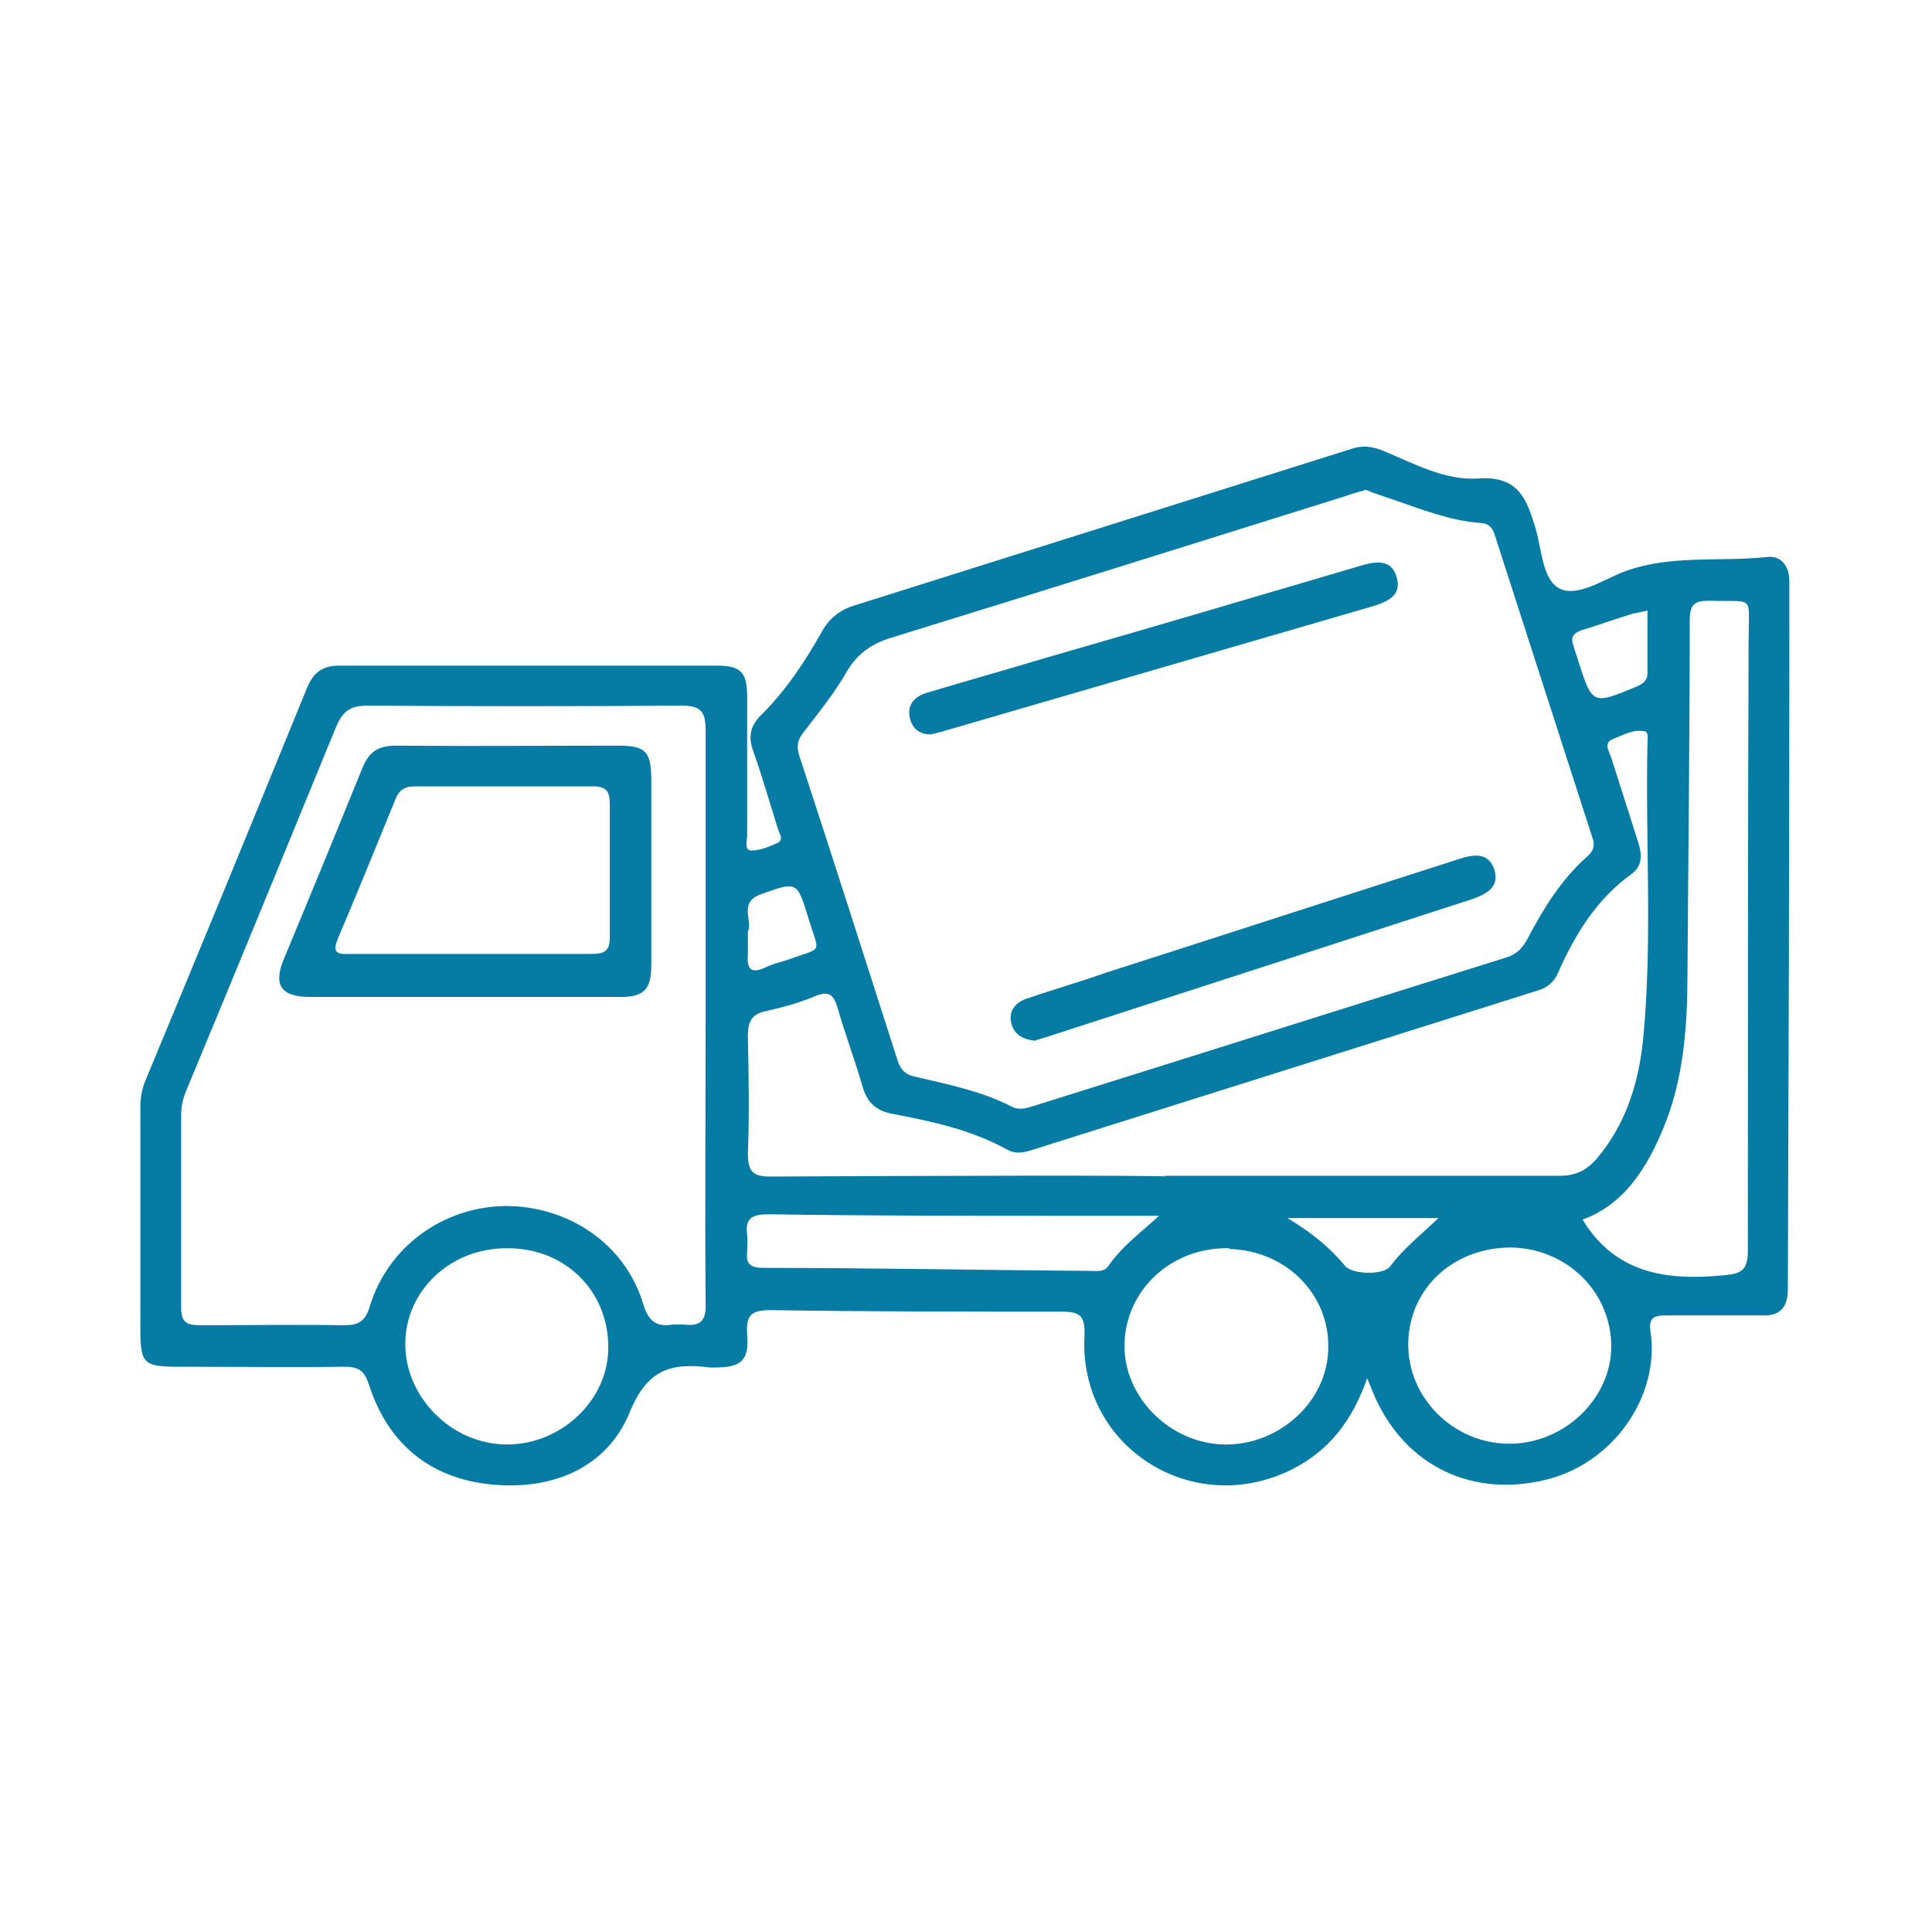
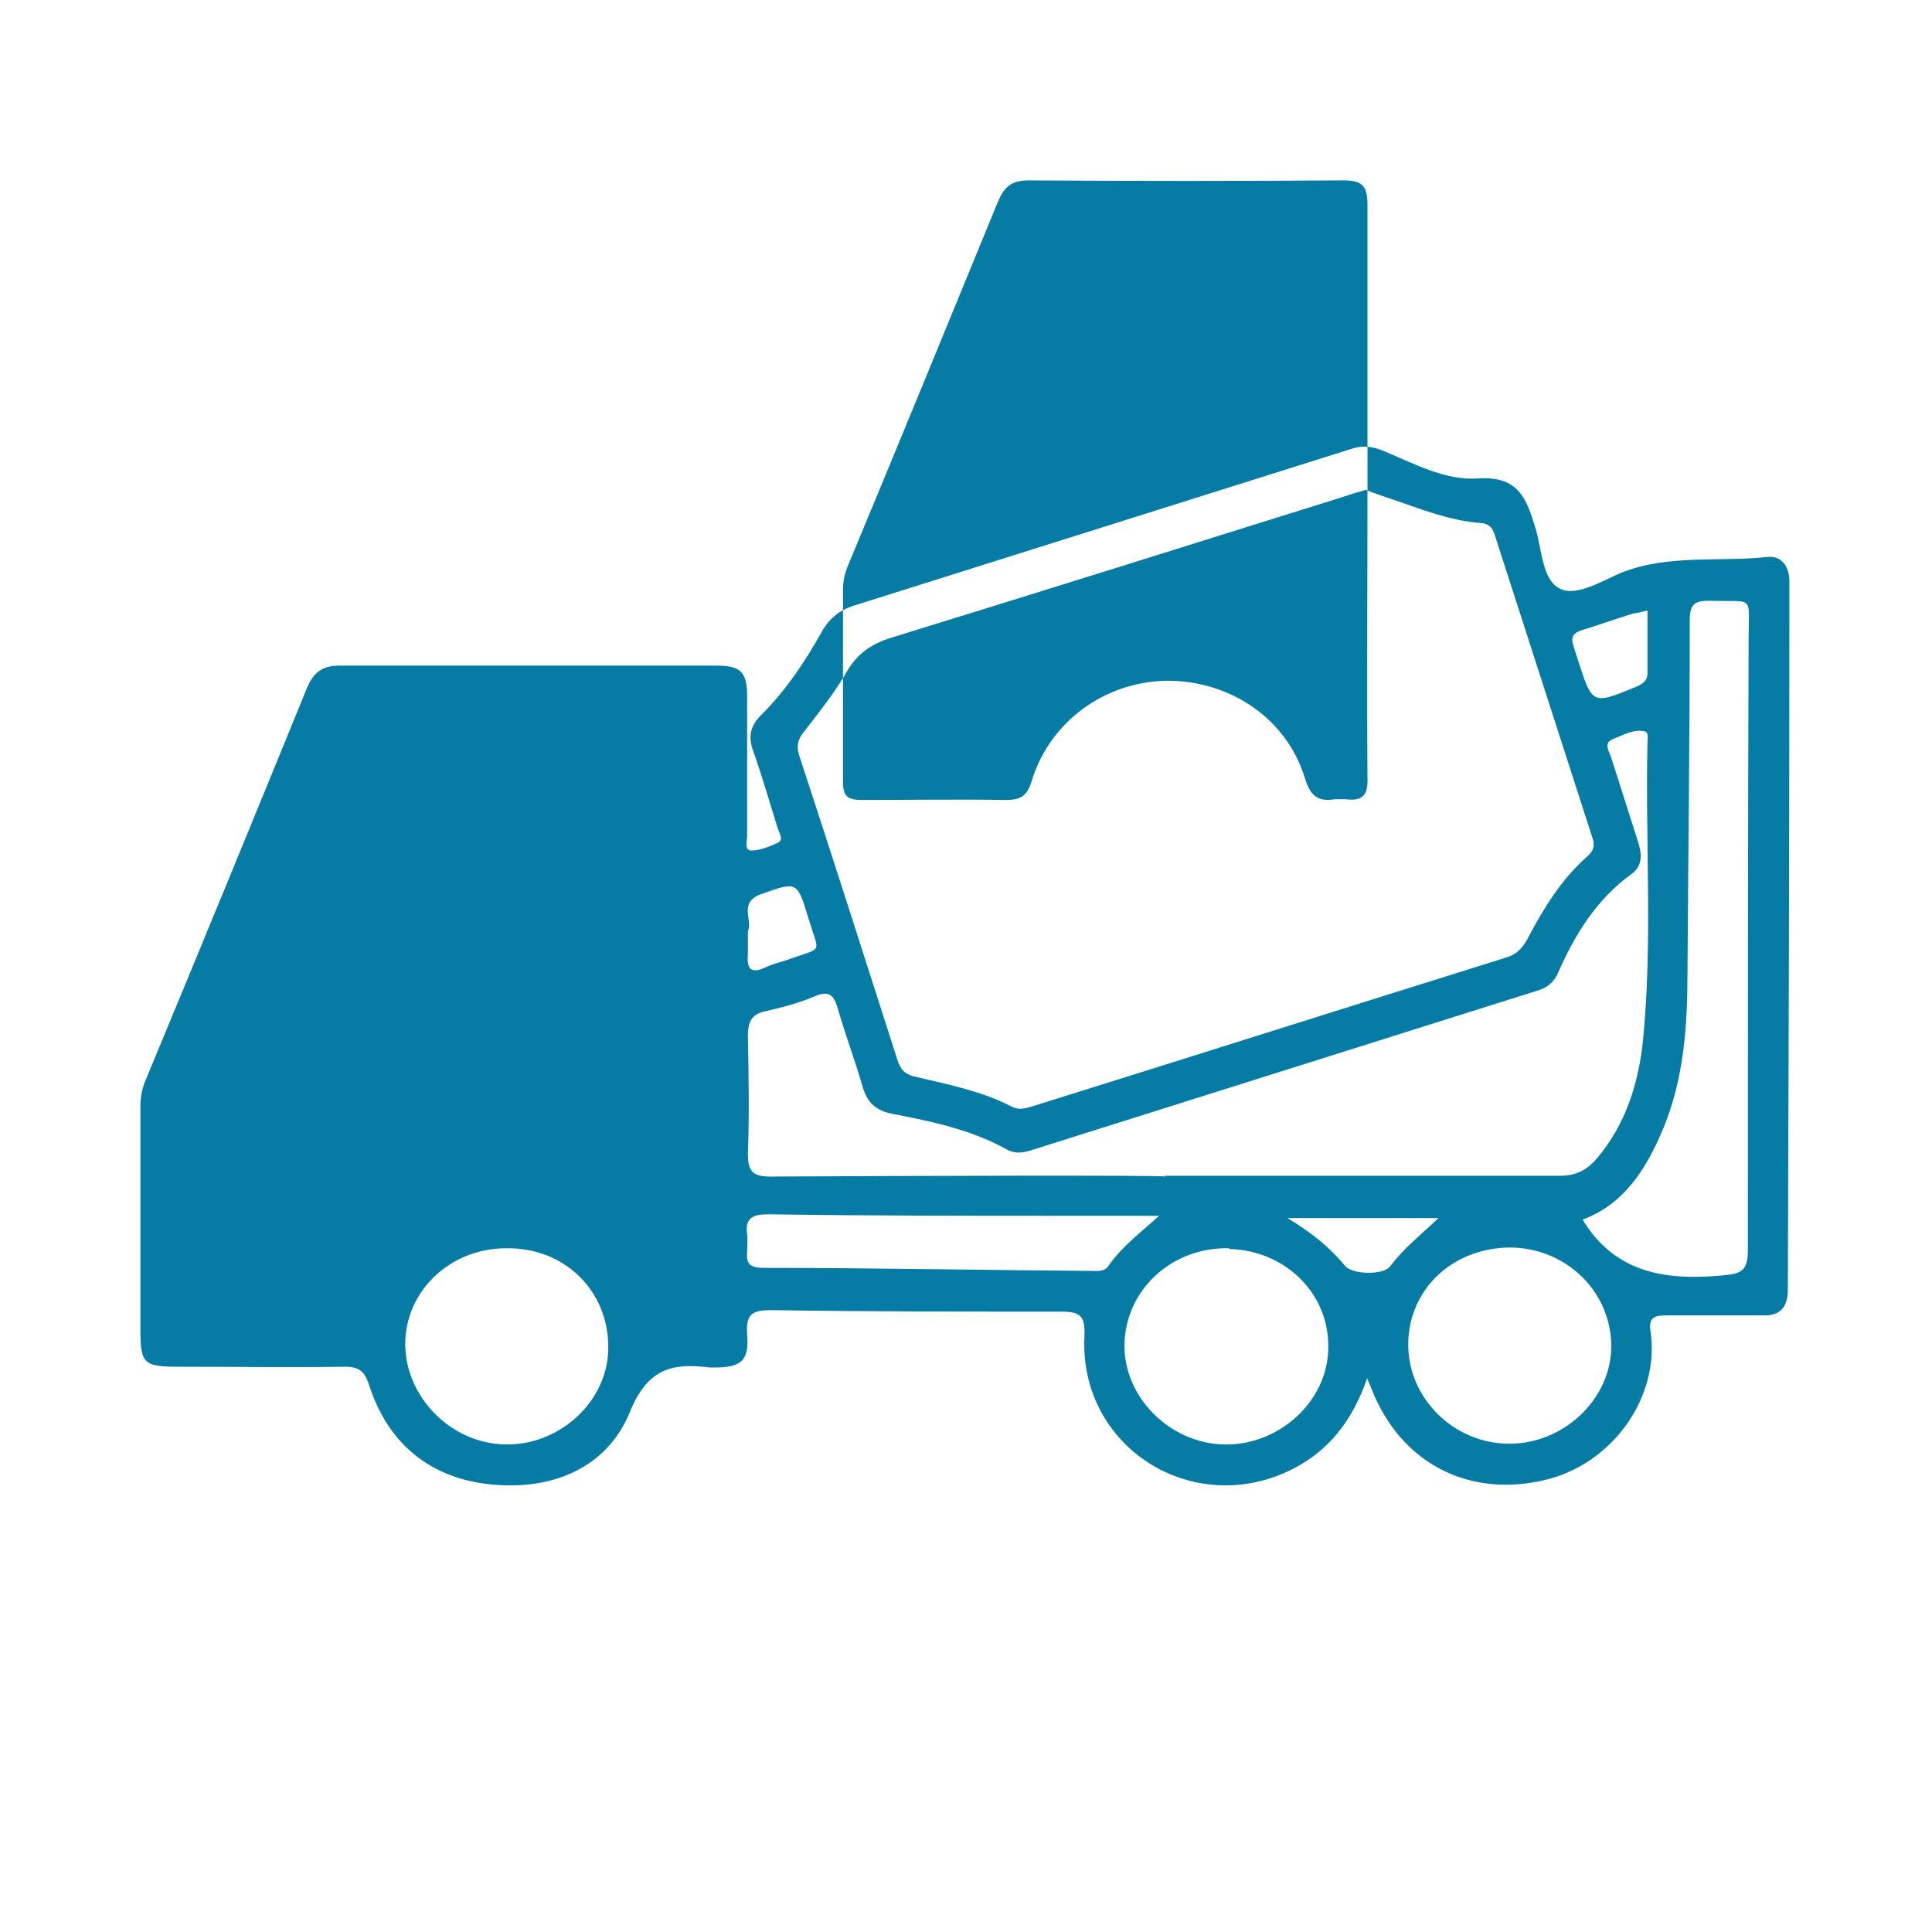
<svg xmlns="http://www.w3.org/2000/svg" id="Layer_1" version="1.1" viewBox="0 0 256 256">
  <defs>
    <style>
      .st0 {
        fill: #067ca5;
      }
    </style>
  </defs>
-   <path class="st0" d="M181.2,182.5c-2,5.8-5.1,9.7-10,12.2-13.2,6.6-28.3-3-27.5-17.7.1-2.7-.6-3.2-3.1-3.2-12.8,0-25.6,0-38.4-.2-2.5,0-3.4.5-3.2,3.2.3,3.5-.8,4.4-4.3,4.4-.2,0-.4,0-.6,0-4.9-.6-8.2,0-10.6,5.8-3,7.5-10.3,10.5-18.4,9.7-8.1-.8-13.7-5.4-16.2-13.2-.6-1.8-1.3-2.4-3.2-2.4-7.3.1-14.6,0-22,0-4.7,0-5.1-.4-5.1-5,0-9.8,0-19.6,0-29.4,0-1.3.2-2.4.7-3.6,7.2-17.3,14.3-34.6,21.4-52,.9-2.1,2.1-2.9,4.3-2.9,16.7,0,33.3,0,50,0,3.2,0,4,.9,4,4.1,0,6.1,0,12.3,0,18.4,0,.7-.4,1.9.5,2,1.2,0,2.4-.5,3.5-1,.9-.4.3-1.2.1-1.8-1.1-3.5-2.1-7-3.3-10.4-.7-1.9-.4-3.4,1.2-4.9,3.2-3.2,5.7-7,7.9-10.9,1-1.8,2.4-2.9,4.4-3.5,21.9-6.9,43.8-13.8,65.7-20.7,1.4-.5,2.7-.4,4.2.2,4.1,1.7,8.3,4,12.6,3.7,5.5-.4,6.5,2.8,7.7,6.7.8,2.8.9,6.8,3.2,7.9,2.2,1.1,5.5-1,8.1-2.1,6.3-2.5,12.9-1.4,19.4-2.1,1.8-.2,2.9,1.2,2.9,3.2,0,2.2,0,4.4,0,6.6,0,29.1-.1,58.1-.2,87.2,0,2.3-.9,3.6-3.4,3.5-4.2,0-8.5,0-12.7,0-1.5,0-2.4.2-2.1,2.1,1.3,8.6-5,17.8-14.4,19.8-10,2.2-18.7-2.5-22.5-12-.1-.3-.3-.7-.7-1.7M181,64.9c-1,.3-1.8.5-2.6.8-20.1,6.3-40.2,12.6-60.3,18.8-2.6.8-4.5,2.1-5.9,4.5-1.6,2.8-3.7,5.4-5.7,8-.8,1-1,1.8-.6,3.1,4.4,13.4,8.7,26.9,13,40.3.4,1.3,1,2,2.5,2.3,4.3,1,8.7,1.9,12.6,3.9,1.1.6,2.1.2,3.1-.1,20.8-6.5,41.6-13.1,62.4-19.6,1.4-.4,2.2-1.2,2.9-2.5,2.1-4,4.5-7.9,7.9-10.9.8-.7,1.1-1.4.7-2.5-4.3-13.3-8.6-26.7-12.9-40-.3-1-.7-1.6-1.9-1.7-4.1-.3-7.8-1.8-11.6-3.1-1.2-.4-2.4-.8-3.4-1.2M93.5,134.6c0-12.6,0-25.2,0-37.8,0-2.5-.6-3.3-3.2-3.3-13.9.1-27.7.1-41.6,0-2.4,0-3.3.8-4.2,2.9-6.6,16.1-13.2,32.2-19.9,48.3-.4,1-.6,2-.6,3.1,0,8.5,0,16.9,0,25.4,0,1.9.6,2.4,2.5,2.4,6.4,0,12.7-.1,19.1,0,1.9,0,2.8-.5,3.4-2.5,2.4-7.9,9.7-13.2,18-13.3,8.3,0,15.8,5,18.2,12.9.7,2.3,1.7,3.2,4,2.8.5,0,1,0,1.4,0,2.2.3,3-.5,2.9-2.8-.1-12.7,0-25.4,0-38.1M154.3,155.8c17.4,0,34.8,0,52.3,0,2.2,0,3.6-.7,5-2.3,3.8-4.5,5.5-9.9,6.1-15.6,1.3-13.1.3-26.3.6-39.5,0-.5.2-1.4-.4-1.5-1.5-.3-2.8.5-4.1,1-1.4.5-.6,1.6-.3,2.5,1.2,3.8,2.4,7.5,3.6,11.3.5,1.6.5,3.1-.9,4.1-4.6,3.3-7.5,8-9.7,13-.6,1.4-1.5,2.1-2.9,2.5-22.2,7-44.4,14-66.6,21-1.2.4-2.4.7-3.6,0-4.7-2.6-9.9-3.7-15.1-4.7-2.2-.4-3.4-1.5-4-3.6-1-3.5-2.3-6.9-3.3-10.4-.5-1.7-1.1-2.4-3-1.6-2.1.9-4.4,1.5-6.6,2-1.9.4-2.3,1.5-2.3,3.3.1,5,.2,10.5,0,15.5,0,2.4.6,3.1,3,3.1,17.4-.1,52.3-.2,52.3,0M209.7,161.6c4.3,7.1,11,8.1,18.5,7.4,2.5-.2,3.4-.6,3.4-3.3,0-27,0-54,.1-81,0-6,.9-4.9-5.2-5.1-2,0-2.6.5-2.6,2.6,0,15.6-.2,31.1-.3,46.7,0,7.1-.5,14.1-3.2,20.6-2.2,5.3-5.2,10.1-10.7,12.1M162.9,165.4c-7.6-.2-13.8,5.5-13.9,12.8-.1,6.9,6,13.1,13.3,13.2,7.2.1,13.6-5.7,13.7-12.7.2-7.2-5.6-13-13.1-13.2M213.5,178.4c0-7.2-5.9-13-13.3-13.1-7.6,0-13.5,5.4-13.6,12.7-.1,7.2,6,13.3,13.4,13.3,7.3,0,13.5-6,13.5-12.9M80.6,178.5c0-7.5-5.8-13.2-13.5-13.1-7.5,0-13.4,5.7-13.4,12.7s6.1,13.3,13.5,13.3c7.2,0,13.4-5.9,13.4-12.8M153.8,161.1c-4.2,0-8.5,0-12.7,0-13.1,0-26.2,0-39.3-.2-2.1,0-3.1.5-2.8,2.7.1.8,0,1.5,0,2.3-.2,1.7.6,2.1,2.2,2.1,14.4,0,28.9.3,43.3.4.9,0,1.8.2,2.4-.7,1.8-2.6,4.4-4.5,6.8-6.7M190.6,161.4h-20c3.3,2,5.6,3.9,7.6,6.3.9,1.2,5.1,1.3,6,.1,1.8-2.4,4.1-4.2,6.4-6.4M218.3,80.9c-.8.2-1.3.3-1.9.4-2.3.7-4.5,1.5-6.8,2.2-1.2.4-1.5,1-1.1,2.1.2.6.4,1.3.6,1.9,1.9,5.9,1.9,5.9,7.7,3.5.9-.4,1.5-.8,1.5-1.8,0-2.8,0-5.5,0-8.4M99.1,123.4c0,1.2,0,2.2,0,3.1-.2,2.2.7,2.5,2.5,1.6.9-.4,1.8-.6,2.7-.9,4.9-1.8,4.3-.6,2.8-5.6-1.5-4.9-1.5-4.8-6.3-3.1-3,1.1-1,3.5-1.7,4.9" />
-   <path class="st0" d="M137.1,137.9c-1.6-.2-2.7-.8-3.1-2.3-.4-1.7.6-2.8,2.1-3.3,3.5-1.2,7-2.2,10.4-3.4,15.6-5,31.3-10.1,46.9-15.1,1.9-.6,3.8-.9,4.6,1.4.7,2.3-.9,3.2-2.8,3.9-18.8,6.1-37.7,12.2-56.5,18.3-.5.2-1.1.3-1.6.5" />
-   <path class="st0" d="M123.5,97.3c-1.3.1-2.5-.5-2.9-2-.5-1.8.5-3,2.2-3.5,5.3-1.6,10.7-3.1,16-4.7,13.9-4,27.8-8.1,41.7-12.2,2.1-.6,4-.7,4.6,1.7.6,2.3-1.2,3.1-3.1,3.7-18.9,5.5-37.8,11-56.7,16.5-.6.2-1.1.3-1.9.5" />
-   <path class="st0" d="M59.5,132.1c-7.5,0-10.9,0-18.4,0-3.9,0-4.9-1.6-3.5-5,3.5-8.4,7-16.9,10.4-25.3.9-2.2,2.1-3,4.5-3,11.2.1,18.2,0,29.4,0,3.7,0,4.4.8,4.4,4.6,0,8.2,0,16.3,0,24.5,0,3.1-.9,4.2-4,4.2-7.6,0-15.2,0-22.8,0M60.2,126.4c6.1,0,12.1,0,18.2,0,1.7,0,2.4-.4,2.4-2.2,0-5.9,0-11.7,0-17.6,0-1.7-.4-2.4-2.2-2.4-9.2,0-14.3,0-23.6,0-1.3,0-2.1.4-2.6,1.7-2.5,6.1-5,12.3-7.6,18.4-.7,1.7-.4,2.2,1.4,2.1,6.1,0,8,0,14.1,0" />
+   <path class="st0" d="M181.2,182.5c-2,5.8-5.1,9.7-10,12.2-13.2,6.6-28.3-3-27.5-17.7.1-2.7-.6-3.2-3.1-3.2-12.8,0-25.6,0-38.4-.2-2.5,0-3.4.5-3.2,3.2.3,3.5-.8,4.4-4.3,4.4-.2,0-.4,0-.6,0-4.9-.6-8.2,0-10.6,5.8-3,7.5-10.3,10.5-18.4,9.7-8.1-.8-13.7-5.4-16.2-13.2-.6-1.8-1.3-2.4-3.2-2.4-7.3.1-14.6,0-22,0-4.7,0-5.1-.4-5.1-5,0-9.8,0-19.6,0-29.4,0-1.3.2-2.4.7-3.6,7.2-17.3,14.3-34.6,21.4-52,.9-2.1,2.1-2.9,4.3-2.9,16.7,0,33.3,0,50,0,3.2,0,4,.9,4,4.1,0,6.1,0,12.3,0,18.4,0,.7-.4,1.9.5,2,1.2,0,2.4-.5,3.5-1,.9-.4.3-1.2.1-1.8-1.1-3.5-2.1-7-3.3-10.4-.7-1.9-.4-3.4,1.2-4.9,3.2-3.2,5.7-7,7.9-10.9,1-1.8,2.4-2.9,4.4-3.5,21.9-6.9,43.8-13.8,65.7-20.7,1.4-.5,2.7-.4,4.2.2,4.1,1.7,8.3,4,12.6,3.7,5.5-.4,6.5,2.8,7.7,6.7.8,2.8.9,6.8,3.2,7.9,2.2,1.1,5.5-1,8.1-2.1,6.3-2.5,12.9-1.4,19.4-2.1,1.8-.2,2.9,1.2,2.9,3.2,0,2.2,0,4.4,0,6.6,0,29.1-.1,58.1-.2,87.2,0,2.3-.9,3.6-3.4,3.5-4.2,0-8.5,0-12.7,0-1.5,0-2.4.2-2.1,2.1,1.3,8.6-5,17.8-14.4,19.8-10,2.2-18.7-2.5-22.5-12-.1-.3-.3-.7-.7-1.7M181,64.9c-1,.3-1.8.5-2.6.8-20.1,6.3-40.2,12.6-60.3,18.8-2.6.8-4.5,2.1-5.9,4.5-1.6,2.8-3.7,5.4-5.7,8-.8,1-1,1.8-.6,3.1,4.4,13.4,8.7,26.9,13,40.3.4,1.3,1,2,2.5,2.3,4.3,1,8.7,1.9,12.6,3.9,1.1.6,2.1.2,3.1-.1,20.8-6.5,41.6-13.1,62.4-19.6,1.4-.4,2.2-1.2,2.9-2.5,2.1-4,4.5-7.9,7.9-10.9.8-.7,1.1-1.4.7-2.5-4.3-13.3-8.6-26.7-12.9-40-.3-1-.7-1.6-1.9-1.7-4.1-.3-7.8-1.8-11.6-3.1-1.2-.4-2.4-.8-3.4-1.2c0-12.6,0-25.2,0-37.8,0-2.5-.6-3.3-3.2-3.3-13.9.1-27.7.1-41.6,0-2.4,0-3.3.8-4.2,2.9-6.6,16.1-13.2,32.2-19.9,48.3-.4,1-.6,2-.6,3.1,0,8.5,0,16.9,0,25.4,0,1.9.6,2.4,2.5,2.4,6.4,0,12.7-.1,19.1,0,1.9,0,2.8-.5,3.4-2.5,2.4-7.9,9.7-13.2,18-13.3,8.3,0,15.8,5,18.2,12.9.7,2.3,1.7,3.2,4,2.8.5,0,1,0,1.4,0,2.2.3,3-.5,2.9-2.8-.1-12.7,0-25.4,0-38.1M154.3,155.8c17.4,0,34.8,0,52.3,0,2.2,0,3.6-.7,5-2.3,3.8-4.5,5.5-9.9,6.1-15.6,1.3-13.1.3-26.3.6-39.5,0-.5.2-1.4-.4-1.5-1.5-.3-2.8.5-4.1,1-1.4.5-.6,1.6-.3,2.5,1.2,3.8,2.4,7.5,3.6,11.3.5,1.6.5,3.1-.9,4.1-4.6,3.3-7.5,8-9.7,13-.6,1.4-1.5,2.1-2.9,2.5-22.2,7-44.4,14-66.6,21-1.2.4-2.4.7-3.6,0-4.7-2.6-9.9-3.7-15.1-4.7-2.2-.4-3.4-1.5-4-3.6-1-3.5-2.3-6.9-3.3-10.4-.5-1.7-1.1-2.4-3-1.6-2.1.9-4.4,1.5-6.6,2-1.9.4-2.3,1.5-2.3,3.3.1,5,.2,10.5,0,15.5,0,2.4.6,3.1,3,3.1,17.4-.1,52.3-.2,52.3,0M209.7,161.6c4.3,7.1,11,8.1,18.5,7.4,2.5-.2,3.4-.6,3.4-3.3,0-27,0-54,.1-81,0-6,.9-4.9-5.2-5.1-2,0-2.6.5-2.6,2.6,0,15.6-.2,31.1-.3,46.7,0,7.1-.5,14.1-3.2,20.6-2.2,5.3-5.2,10.1-10.7,12.1M162.9,165.4c-7.6-.2-13.8,5.5-13.9,12.8-.1,6.9,6,13.1,13.3,13.2,7.2.1,13.6-5.7,13.7-12.7.2-7.2-5.6-13-13.1-13.2M213.5,178.4c0-7.2-5.9-13-13.3-13.1-7.6,0-13.5,5.4-13.6,12.7-.1,7.2,6,13.3,13.4,13.3,7.3,0,13.5-6,13.5-12.9M80.6,178.5c0-7.5-5.8-13.2-13.5-13.1-7.5,0-13.4,5.7-13.4,12.7s6.1,13.3,13.5,13.3c7.2,0,13.4-5.9,13.4-12.8M153.8,161.1c-4.2,0-8.5,0-12.7,0-13.1,0-26.2,0-39.3-.2-2.1,0-3.1.5-2.8,2.7.1.8,0,1.5,0,2.3-.2,1.7.6,2.1,2.2,2.1,14.4,0,28.9.3,43.3.4.9,0,1.8.2,2.4-.7,1.8-2.6,4.4-4.5,6.8-6.7M190.6,161.4h-20c3.3,2,5.6,3.9,7.6,6.3.9,1.2,5.1,1.3,6,.1,1.8-2.4,4.1-4.2,6.4-6.4M218.3,80.9c-.8.2-1.3.3-1.9.4-2.3.7-4.5,1.5-6.8,2.2-1.2.4-1.5,1-1.1,2.1.2.6.4,1.3.6,1.9,1.9,5.9,1.9,5.9,7.7,3.5.9-.4,1.5-.8,1.5-1.8,0-2.8,0-5.5,0-8.4M99.1,123.4c0,1.2,0,2.2,0,3.1-.2,2.2.7,2.5,2.5,1.6.9-.4,1.8-.6,2.7-.9,4.9-1.8,4.3-.6,2.8-5.6-1.5-4.9-1.5-4.8-6.3-3.1-3,1.1-1,3.5-1.7,4.9" />
</svg>